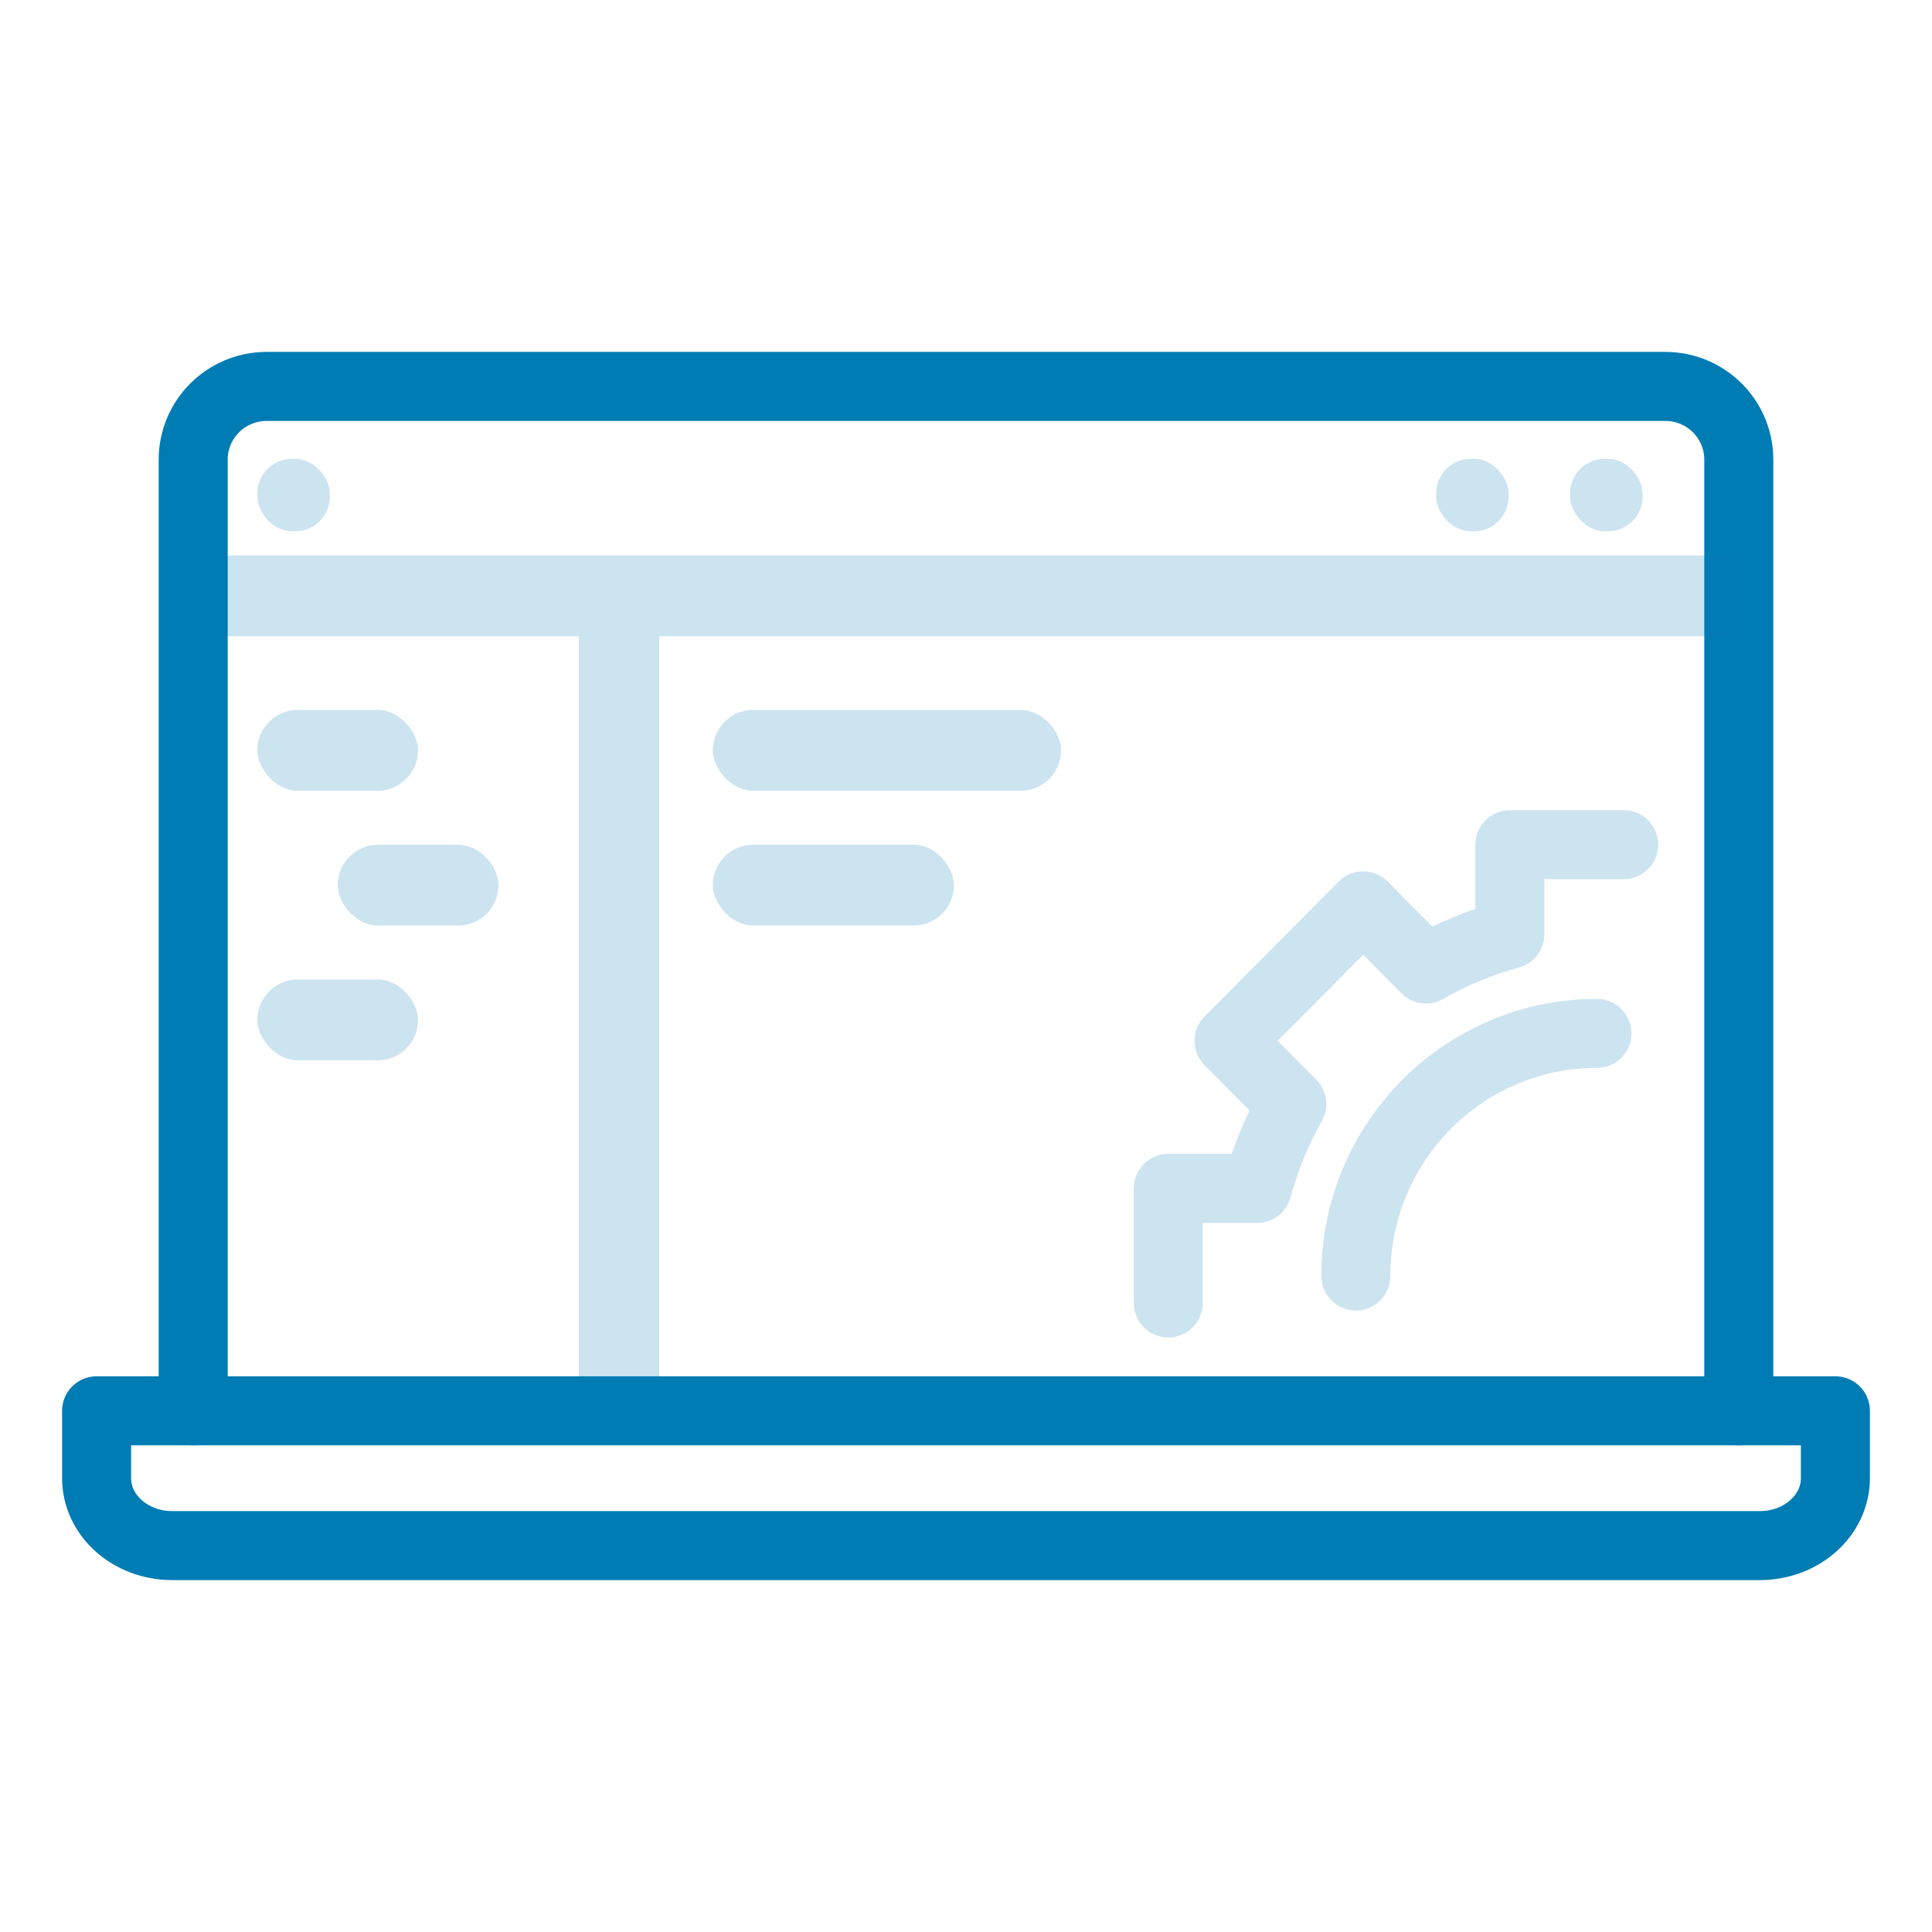
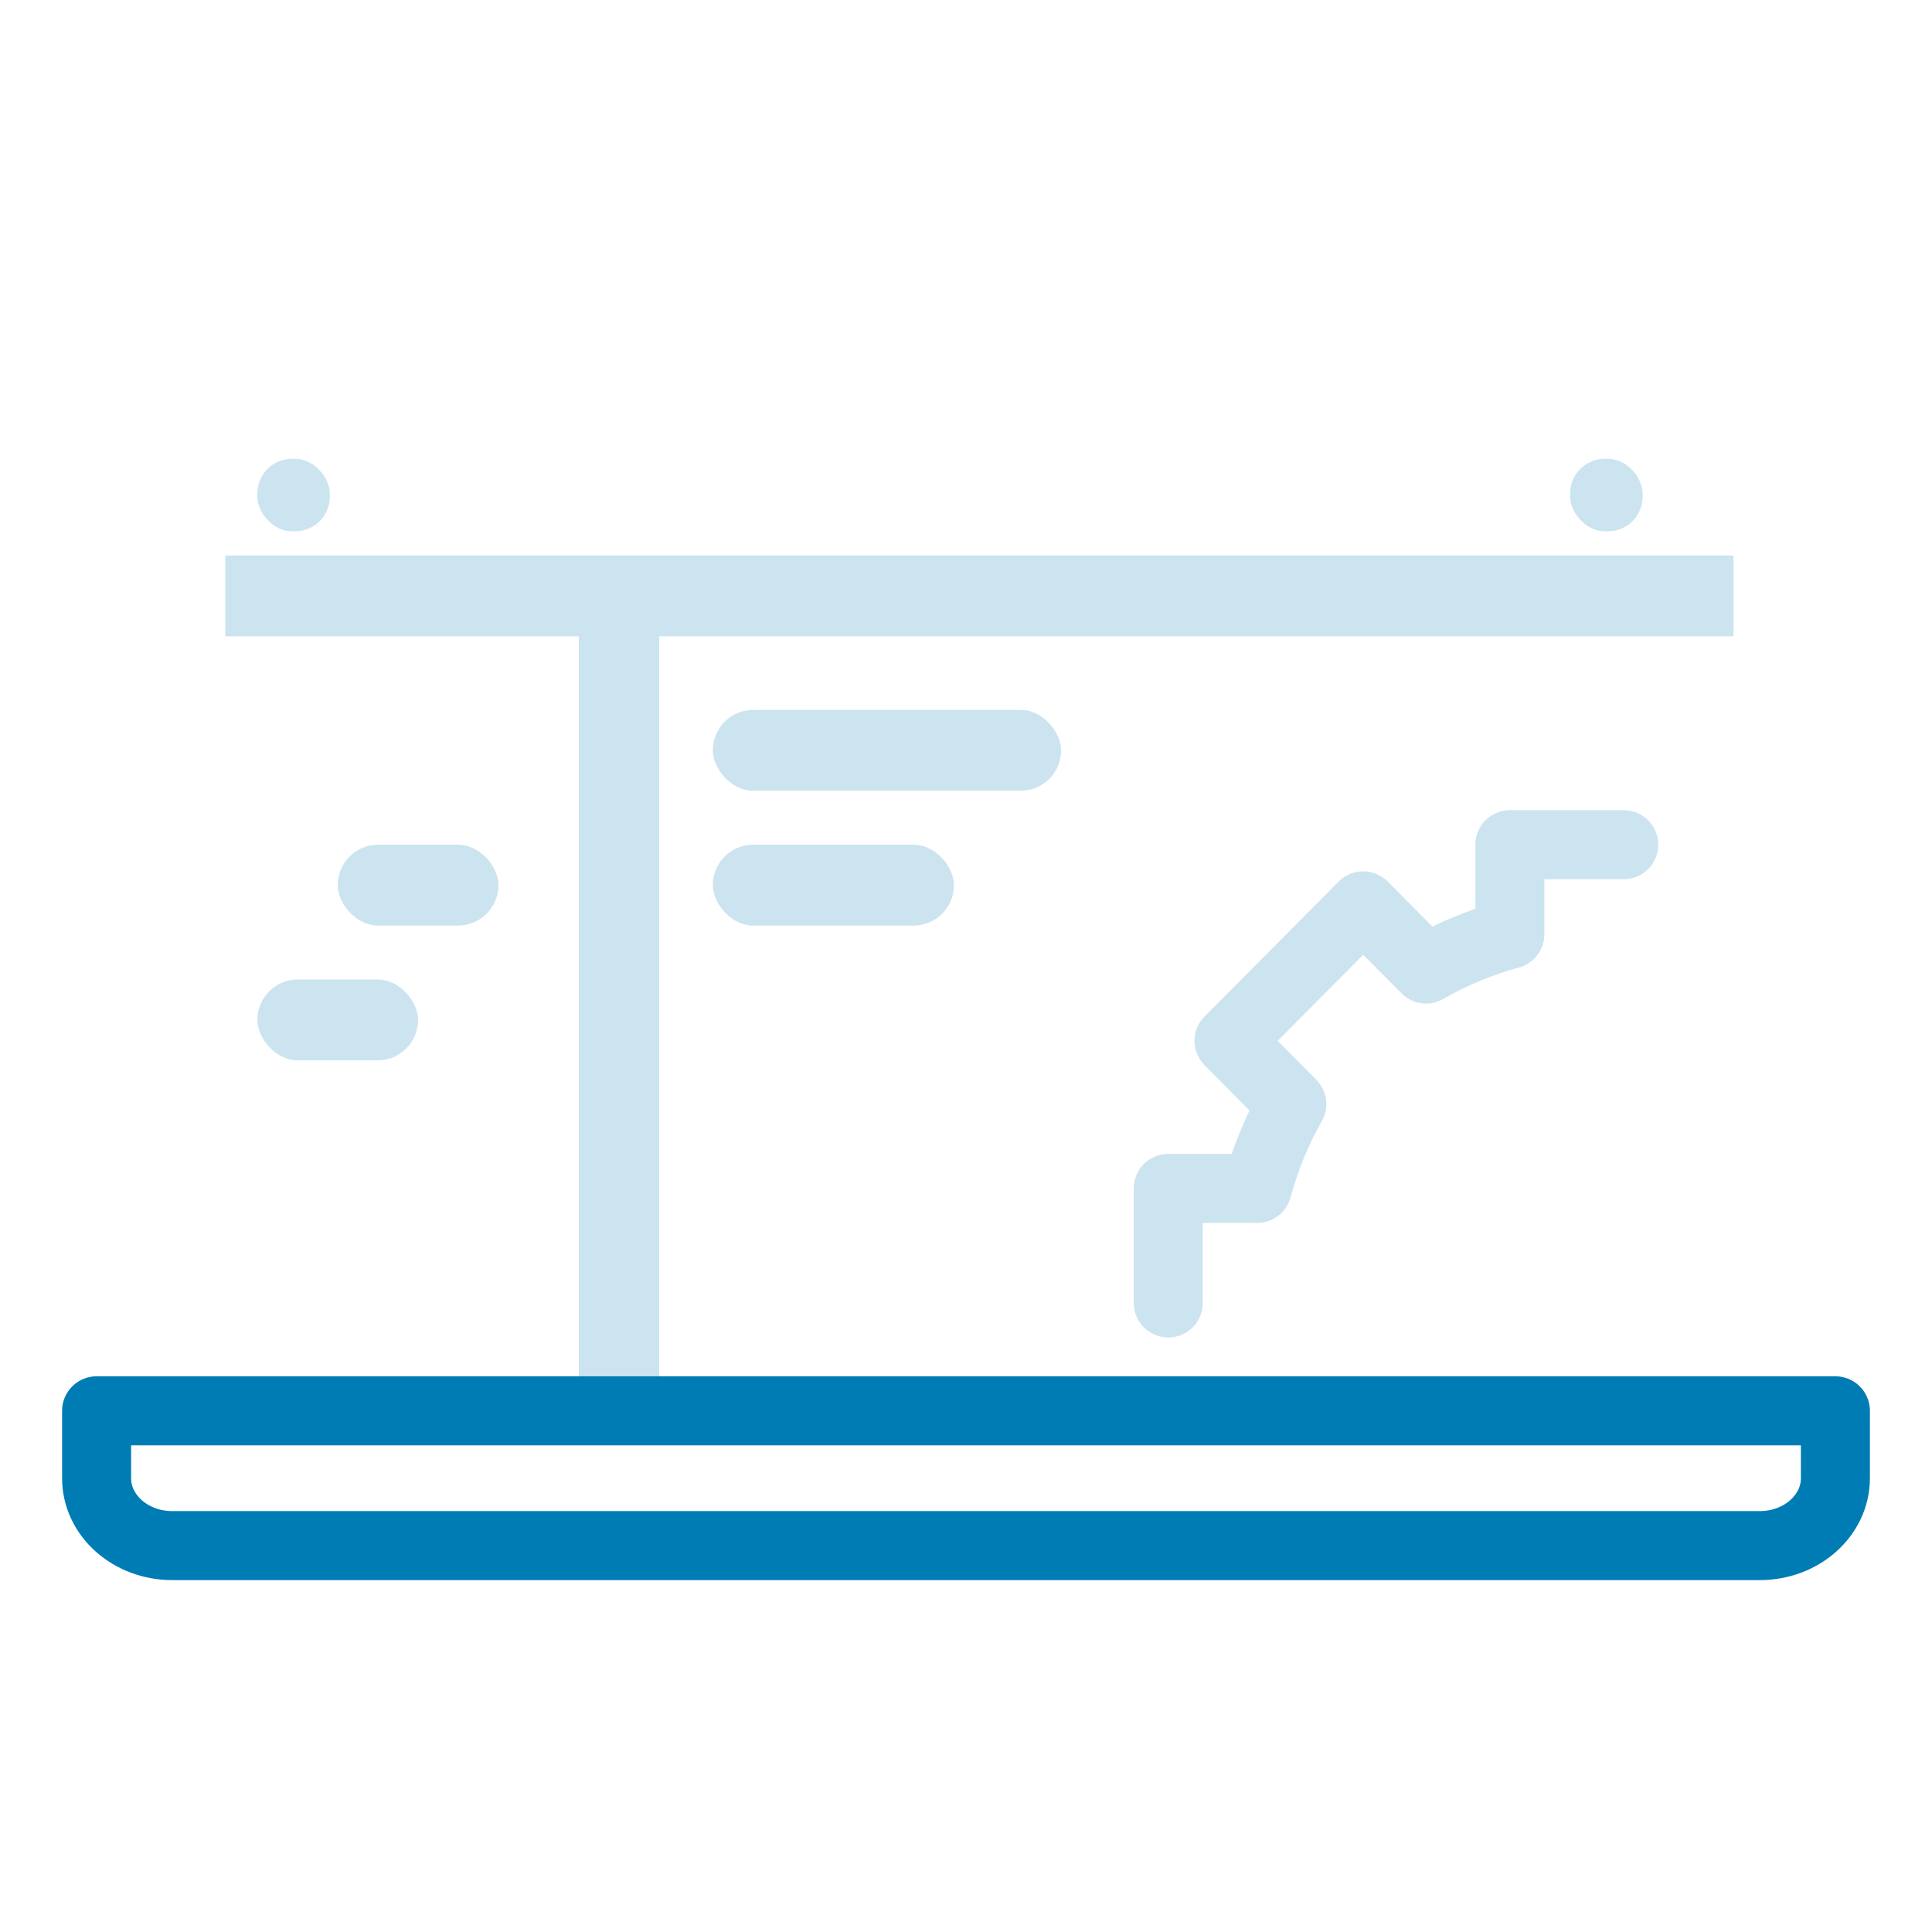
<svg xmlns="http://www.w3.org/2000/svg" width="80px" height="80px" viewBox="0 0 80 80" version="1.1">
  <title>icon/we build</title>
  <desc>Created with Sketch.</desc>
  <g id="icon/we-build" stroke="none" stroke-width="1" fill="none" fill-rule="evenodd">
    <g id="Group-3" transform="translate(4, 16)">
      <path d="M68.87,48 L3.13,48 C1.402,48 0,46.75 0,45.209 L0,42.419 L72,42.419 L72,45.209 C72,46.75 70.598,48 68.87,48 Z" id="Path" stroke="#007CB4" stroke-width="2.858" stroke-linecap="round" stroke-linejoin="round" />
-       <path d="M4,42.419 L4,3.03 C4,1.356 5.365,0 7.048,0 L64.952,0 C66.635,0 68,1.356 68,3.03 L68,42.419 L68,42.419" id="Path" stroke="#007CB4" stroke-width="2.858" stroke-linecap="round" stroke-linejoin="round" />
      <polygon id="Path" fill="#007CB4" fill-rule="nonzero" opacity="0.2" points="23.297 10.349 23.297 41.302 19.969 41.302 19.969 10.349 5.328 10.349 5.328 7 67.781 7 67.781 10.349" />
-       <rect id="Rectangle-Copy" fill="#007CB4" fill-rule="nonzero" opacity="0.2" x="6.656" y="13.395" width="6.656" height="3.349" rx="1.674" />
      <rect id="Rectangle-Copy-2" fill="#007CB4" fill-rule="nonzero" opacity="0.2" x="25.516" y="13.395" width="14.422" height="3.349" rx="1.674" />
      <rect id="Rectangle-Copy-2" fill="#007CB4" fill-rule="nonzero" opacity="0.2" x="25.516" y="18.977" width="9.984" height="3.349" rx="1.674" />
      <rect id="Rectangle-Copy" fill="#007CB4" fill-rule="nonzero" opacity="0.2" x="9.984" y="18.977" width="6.656" height="3.349" rx="1.674" />
      <rect id="Rectangle-Copy" fill="#007CB4" fill-rule="nonzero" opacity="0.2" x="6.656" y="24.558" width="6.656" height="3.349" rx="1.674" />
      <rect id="Rectangle-2" fill="#007CB4" fill-rule="nonzero" opacity="0.2" x="6.656" y="3" width="3" height="3" rx="1.429" />
-       <rect id="Rectangle-2-Copy" fill="#007CB4" fill-rule="nonzero" opacity="0.2" x="55.469" y="3" width="3" height="3" rx="1.429" />
      <rect id="Rectangle-2-Copy" fill="#007CB4" fill-rule="nonzero" opacity="0.2" x="61.016" y="3" width="3" height="3" rx="1.429" />
      <path d="M63.234,18.977 L58.52,18.977 L58.52,22.684 C57.292,23.019 56.129,23.504 55.049,24.126 L52.447,21.509 L46.891,27.099 L49.492,29.718 C48.873,30.804 48.394,31.974 48.059,33.209 L44.375,33.209 L44.375,37.953" id="Path" stroke="#007CB4" stroke-width="2.858" opacity="0.2" stroke-linecap="round" stroke-linejoin="round" />
-       <path d="M52.141,36.837 C52.141,31.29 56.612,26.791 62.125,26.791" id="Path" stroke="#007CB4" stroke-width="2.858" opacity="0.2" stroke-linecap="round" stroke-linejoin="round" />
    </g>
  </g>
</svg>